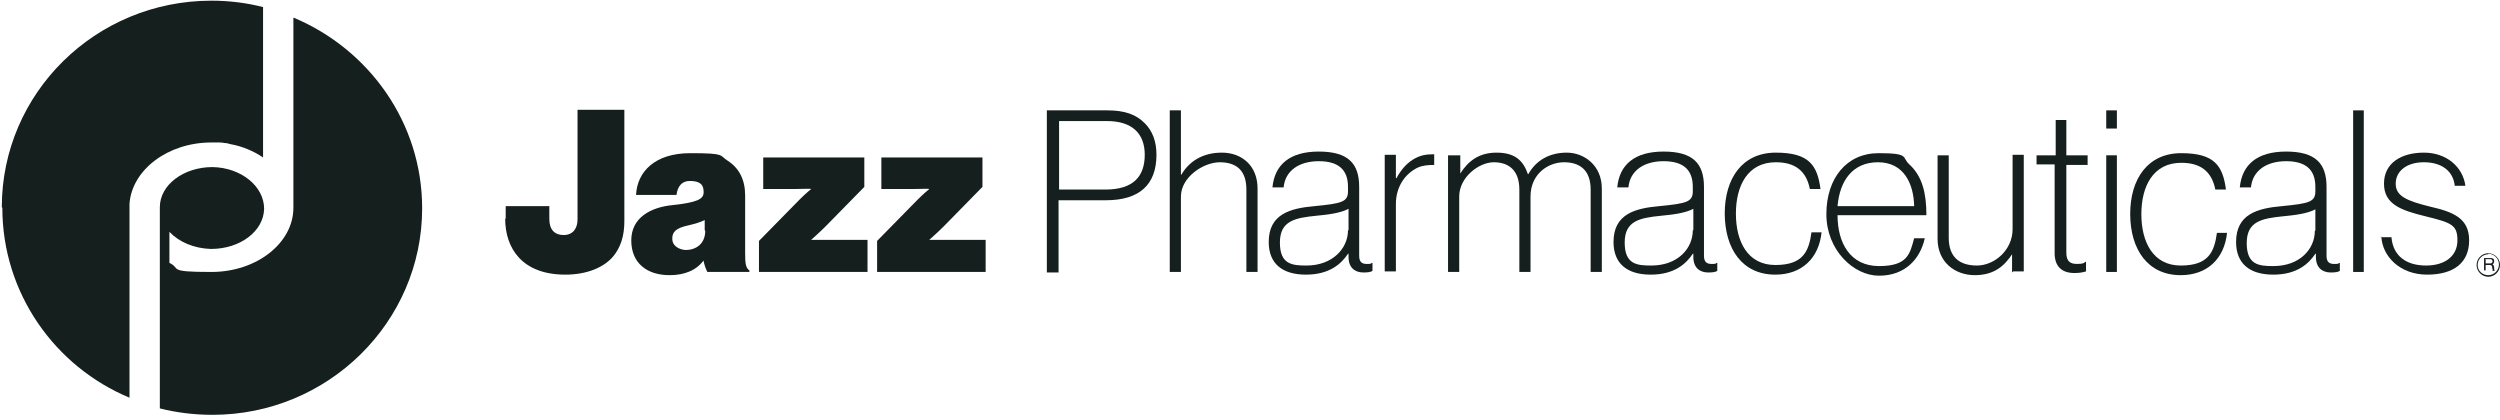
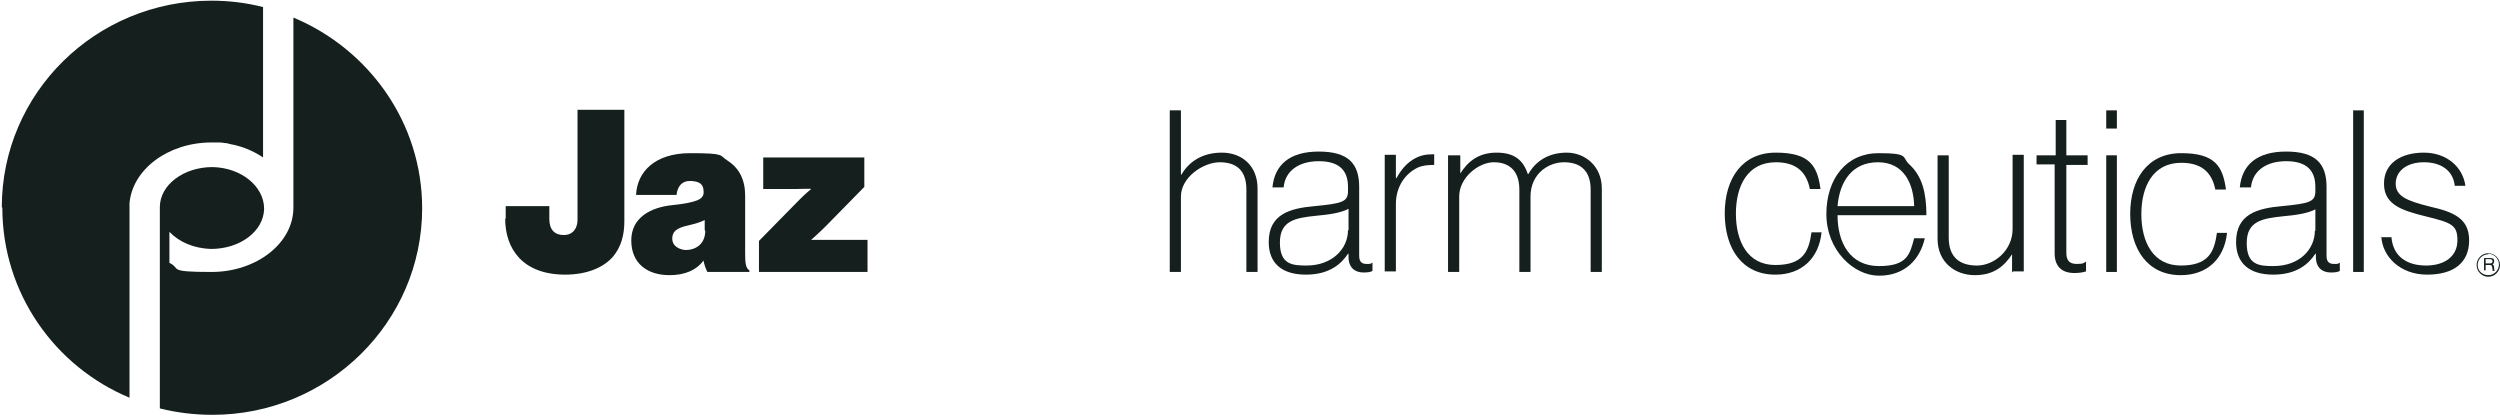
<svg xmlns="http://www.w3.org/2000/svg" width="226" height="38" viewBox="0 0 226 38" fill="none">
  <path d="M224.942 25.02C224.365 25.02 223.884 24.537 223.884 23.956C223.884 23.376 224.365 22.892 224.942 22.892C225.519 22.892 226 23.376 226 23.956C226 24.537 225.519 25.02 224.942 25.02ZM224.942 22.989C224.413 22.989 223.98 23.424 223.98 23.956C223.98 24.488 224.413 24.875 224.942 24.875C225.471 24.875 225.904 24.44 225.904 23.908C225.904 23.376 225.471 22.941 224.942 22.941M224.557 23.327H225.086C225.279 23.327 225.471 23.327 225.471 23.618C225.471 23.763 225.423 23.811 225.327 23.908C225.423 23.956 225.471 24.053 225.471 24.198C225.471 24.343 225.471 24.343 225.519 24.488H225.327V24.343C225.279 24.198 225.327 23.956 225.086 23.956H224.702V24.44H224.557V23.231V23.327ZM224.702 23.424V23.811H225.086C225.183 23.811 225.279 23.811 225.327 23.666C225.327 23.473 225.231 23.424 225.086 23.424H224.702Z" fill="#15201E" />
  <path d="M0.211 18.78C0.211 26.52 4.973 33.147 11.707 35.952V18.393C11.948 15.346 15.171 12.879 19.115 12.879C23.059 12.879 19.5 12.879 19.644 12.879H19.74C19.885 12.879 20.077 12.879 20.27 12.927C20.462 12.927 20.654 12.976 20.799 13.024C21.905 13.218 22.915 13.653 23.781 14.233V0.641C22.29 0.254 20.702 0.061 19.115 0.061C8.629 0.061 0.163 8.429 0.163 18.732" fill="#15201E" />
  <path d="M26.523 1.608V18.78C26.523 21.973 23.204 24.585 19.115 24.585C15.026 24.585 16.421 24.295 15.315 23.763V20.957C16.181 21.876 17.528 22.457 19.067 22.505C21.713 22.505 23.829 20.909 23.877 18.877C23.877 16.846 21.809 15.152 19.211 15.104C16.614 15.104 14.449 16.7 14.449 18.732V23.23V36.92C15.989 37.307 17.576 37.5 19.211 37.5C29.649 37.5 38.163 29.132 38.163 18.829C38.163 11.089 33.353 4.462 26.571 1.608" fill="#15201E" />
-   <path d="M45.715 19.796V18.635H49.659V19.796C49.659 20.764 50.14 21.247 50.958 21.247C51.776 21.247 52.209 20.667 52.209 19.844V9.928H56.442V19.989C56.442 21.344 56.105 22.36 55.432 23.182C54.566 24.198 53.026 24.827 51.102 24.827C47.254 24.827 45.667 22.505 45.667 19.748L45.715 19.796Z" fill="#15201E" />
+   <path d="M45.715 19.796V18.635H49.659V19.796C49.659 20.764 50.14 21.247 50.958 21.247C51.776 21.247 52.209 20.667 52.209 19.844V9.928H56.442V19.989C56.442 21.344 56.105 22.36 55.432 23.182C54.566 24.198 53.026 24.827 51.102 24.827C47.254 24.827 45.667 22.505 45.667 19.748Z" fill="#15201E" />
  <path d="M63.657 23.472C62.984 24.44 61.877 24.875 60.531 24.875C58.51 24.875 57.067 23.811 57.067 21.731C57.067 19.651 58.847 18.732 60.819 18.538C63.032 18.296 63.609 18.006 63.609 17.377C63.609 16.748 63.369 16.41 62.503 16.361C61.637 16.313 61.252 16.845 61.156 17.619H57.5C57.596 15.539 59.184 13.846 62.407 13.846C65.629 13.846 65.004 14.04 65.774 14.523C66.832 15.201 67.361 16.265 67.361 17.668V22.892C67.361 23.762 67.409 24.246 67.746 24.44V24.585H63.946C63.802 24.294 63.657 23.956 63.561 23.375L63.657 23.472ZM63.705 20.812V19.893C63.321 20.086 62.84 20.231 62.214 20.376C61.108 20.618 60.771 20.957 60.771 21.586C60.771 22.215 61.348 22.553 61.974 22.602C62.888 22.602 63.754 22.069 63.754 20.86L63.705 20.812Z" fill="#15201E" />
  <path d="M68.611 21.779L72.267 18.055C72.796 17.523 73.325 17.087 73.325 17.087C73.325 17.039 72.459 17.087 71.834 17.087H68.996V14.233H78.135V16.894L74.672 20.425C74.047 21.054 73.325 21.683 73.325 21.683H78.424V24.585H68.611V21.779Z" fill="#15201E" />
-   <path d="M79.29 21.779L82.946 18.055C83.475 17.523 84.004 17.087 84.004 17.087C84.004 17.039 83.138 17.087 82.513 17.087H79.675V14.233H88.814V16.894L85.351 20.425C84.725 21.054 84.004 21.683 84.004 21.683H89.103V24.585H79.29V21.779Z" fill="#15201E" />
-   <path d="M94.635 9.977H100.118C101.706 9.977 102.716 10.364 103.485 11.137C104.159 11.815 104.544 12.734 104.544 13.991C104.544 16.7 103.004 18.103 99.974 18.103H95.693V24.633H94.635V10.025V9.977ZM95.693 17.136H99.926C102.475 17.136 103.485 15.926 103.485 13.991C103.485 12.056 102.331 10.944 100.07 10.944H95.741V17.136H95.693Z" fill="#15201E" />
  <path d="M106.804 15.781C107.478 14.62 108.68 13.798 110.46 13.798C112.24 13.798 113.683 14.959 113.683 17.039V24.585H112.673V17.136C112.673 15.394 111.759 14.669 110.268 14.669C108.777 14.669 106.756 16.023 106.756 17.764V24.585H105.746V9.977H106.756V15.781H106.804Z" fill="#15201E" />
  <path d="M121.908 23.327V22.94H121.859C121.282 23.811 120.224 24.827 118.059 24.827C115.895 24.827 114.692 23.811 114.692 21.876C114.692 19.361 116.616 18.829 118.829 18.635C121.33 18.393 121.859 18.248 121.859 17.281V16.894C121.859 15.297 120.946 14.572 119.214 14.572C117.482 14.572 116.184 15.394 116.039 16.942H115.029C115.222 14.911 116.568 13.701 119.214 13.701C121.859 13.701 122.87 14.765 122.87 16.894V23.134C122.87 23.714 123.158 23.859 123.543 23.859C123.928 23.859 123.88 23.859 124.024 23.762H124.072V24.488C123.928 24.585 123.687 24.633 123.254 24.633C122.485 24.633 121.908 24.198 121.908 23.23V23.327ZM121.908 20.812V18.877C121.186 19.264 120.032 19.409 118.973 19.506C117.097 19.699 115.703 19.941 115.703 21.924C115.703 23.908 116.809 24.004 118.108 24.004C120.465 24.004 121.859 22.456 121.859 20.812H121.908Z" fill="#15201E" />
  <path d="M126.237 16.12C126.622 15.394 127.103 14.814 127.728 14.427C128.353 14.04 128.883 13.943 129.652 13.943V14.91C129.075 14.91 128.594 14.959 128.161 15.152C127.055 15.684 126.189 16.845 126.189 18.441V24.536H125.179V13.991H126.189V16.071L126.237 16.12Z" fill="#15201E" />
  <path d="M131.048 14.04H132.01V15.684C132.683 14.62 133.645 13.798 135.281 13.798C136.916 13.798 137.686 14.475 138.119 15.733H138.167C138.84 14.523 140.043 13.798 141.63 13.798C143.217 13.798 144.805 14.959 144.805 17.039V24.585H143.795V17.136C143.795 15.394 142.832 14.668 141.389 14.668C139.946 14.668 138.359 15.733 138.359 17.764V24.585H137.349V17.136C137.349 15.394 136.387 14.668 135.04 14.668C133.693 14.668 131.913 16.023 131.913 17.764V24.585H130.903V14.04H131.048Z" fill="#15201E" />
-   <path d="M153.078 23.327V22.94H153.029C152.452 23.811 151.394 24.827 149.229 24.827C147.065 24.827 145.862 23.811 145.862 21.876C145.862 19.361 147.786 18.829 149.999 18.635C152.5 18.393 153.029 18.248 153.029 17.281V16.894C153.029 15.297 152.116 14.572 150.384 14.572C148.652 14.572 147.353 15.394 147.209 16.942H146.199C146.391 14.911 147.738 13.701 150.384 13.701C153.029 13.701 154.04 14.765 154.04 16.894V23.134C154.04 23.714 154.328 23.859 154.713 23.859C155.098 23.859 155.05 23.859 155.194 23.762H155.242V24.488C155.098 24.585 154.857 24.633 154.424 24.633C153.655 24.633 153.078 24.198 153.078 23.23V23.327ZM153.078 20.812V18.877C152.356 19.264 151.202 19.409 150.143 19.506C148.267 19.699 146.872 19.941 146.872 21.924C146.872 23.908 147.979 24.004 149.278 24.004C151.683 24.004 153.029 22.456 153.029 20.812H153.078Z" fill="#15201E" />
  <path d="M155.916 19.312C155.916 16.12 157.503 13.798 160.534 13.798C163.564 13.798 164.286 14.959 164.574 17.087H163.612C163.276 15.394 162.217 14.668 160.534 14.668C157.984 14.668 156.926 16.797 156.926 19.312C156.926 21.828 157.984 23.956 160.486 23.956C162.987 23.956 163.516 22.747 163.757 21.005H164.67C164.43 23.327 162.891 24.827 160.486 24.827C157.503 24.827 155.916 22.505 155.916 19.264V19.312Z" fill="#15201E" />
  <path d="M166.114 19.457C166.114 21.973 167.268 24.053 169.866 24.053C172.463 24.053 172.655 22.94 173.04 21.537H174.002C173.569 23.472 172.174 24.923 169.866 24.923C167.557 24.923 165.104 22.602 165.104 19.361C165.104 16.12 166.931 13.846 169.817 13.846C172.704 13.846 171.886 14.233 172.607 14.862C173.762 15.926 174.147 17.426 174.147 19.457H166.114ZM169.769 14.668C167.46 14.668 166.306 16.361 166.114 18.635H173.04C172.992 16.555 172.078 14.668 169.769 14.668Z" fill="#15201E" />
  <path d="M181.89 24.633V22.988C181.217 24.004 180.303 24.875 178.523 24.875C176.744 24.875 175.156 23.714 175.156 21.586V14.04H176.166V21.489C176.166 23.23 177.128 24.004 178.716 24.004C180.303 24.004 181.939 22.601 181.939 20.715V13.991H182.949V24.536H181.987L181.89 24.633Z" fill="#15201E" />
  <path d="M184.2 14.04H185.835V10.847H186.797V14.04H188.721V14.91H186.797V22.843C186.797 23.617 187.134 23.859 187.759 23.859C188.385 23.859 188.385 23.762 188.529 23.666H188.577V24.536C188.24 24.633 187.952 24.681 187.519 24.681C186.46 24.681 185.739 24.149 185.739 22.892V14.862H184.104V14.04H184.2Z" fill="#15201E" />
  <path d="M190.404 9.977H191.366V11.621H190.404V9.977ZM190.404 14.04H191.366V24.585H190.404V14.04Z" fill="#15201E" />
  <path d="M192.569 19.361C192.569 16.168 194.157 13.846 197.187 13.846C200.218 13.846 200.939 15.007 201.228 17.136H200.266C199.929 15.443 198.871 14.717 197.187 14.717C194.638 14.717 193.579 16.845 193.579 19.361C193.579 21.876 194.638 24.004 197.139 24.004C199.64 24.004 200.169 22.795 200.41 21.054H201.324C201.083 23.375 199.544 24.875 197.139 24.875C194.157 24.875 192.569 22.553 192.569 19.312V19.361Z" fill="#15201E" />
  <path d="M209.357 23.327V22.94H209.309C208.732 23.811 207.673 24.827 205.509 24.827C203.344 24.827 202.142 23.811 202.142 21.876C202.142 19.361 204.066 18.829 206.278 18.635C208.78 18.393 209.309 18.248 209.309 17.281V16.894C209.309 15.297 208.395 14.572 206.663 14.572C204.932 14.572 203.633 15.394 203.488 16.942H202.478C202.671 14.911 204.018 13.701 206.663 13.701C209.309 13.701 210.319 14.765 210.319 16.894V23.134C210.319 23.714 210.607 23.859 210.992 23.859C211.377 23.859 211.329 23.859 211.473 23.762H211.521V24.488C211.377 24.585 211.137 24.633 210.704 24.633C209.934 24.633 209.357 24.198 209.357 23.23V23.327ZM209.309 20.86V18.925C208.587 19.312 207.433 19.457 206.375 19.554C204.499 19.748 203.104 19.989 203.104 21.973C203.104 23.956 204.21 24.053 205.509 24.053C207.914 24.053 209.261 22.505 209.261 20.86H209.309Z" fill="#15201E" />
  <path d="M212.724 9.977H213.686V24.585H212.724V9.977Z" fill="#15201E" />
  <path d="M215.177 21.441H216.187C216.331 23.182 217.582 24.004 219.314 24.004C221.045 24.004 222.151 23.134 222.151 21.731C222.151 20.328 221.622 20.134 219.265 19.554C217.101 19.022 215.513 18.49 215.513 16.603C215.513 14.717 217.101 13.798 219.121 13.798C221.141 13.798 222.632 15.056 222.873 16.797H221.911C221.767 15.443 220.708 14.668 219.121 14.668C217.534 14.668 216.572 15.491 216.572 16.603C216.572 17.716 217.534 18.151 219.698 18.683C221.815 19.167 223.21 19.748 223.21 21.731C223.21 23.714 221.863 24.827 219.41 24.827C216.957 24.827 215.369 23.182 215.273 21.392L215.177 21.441Z" fill="#15201E" />
</svg>